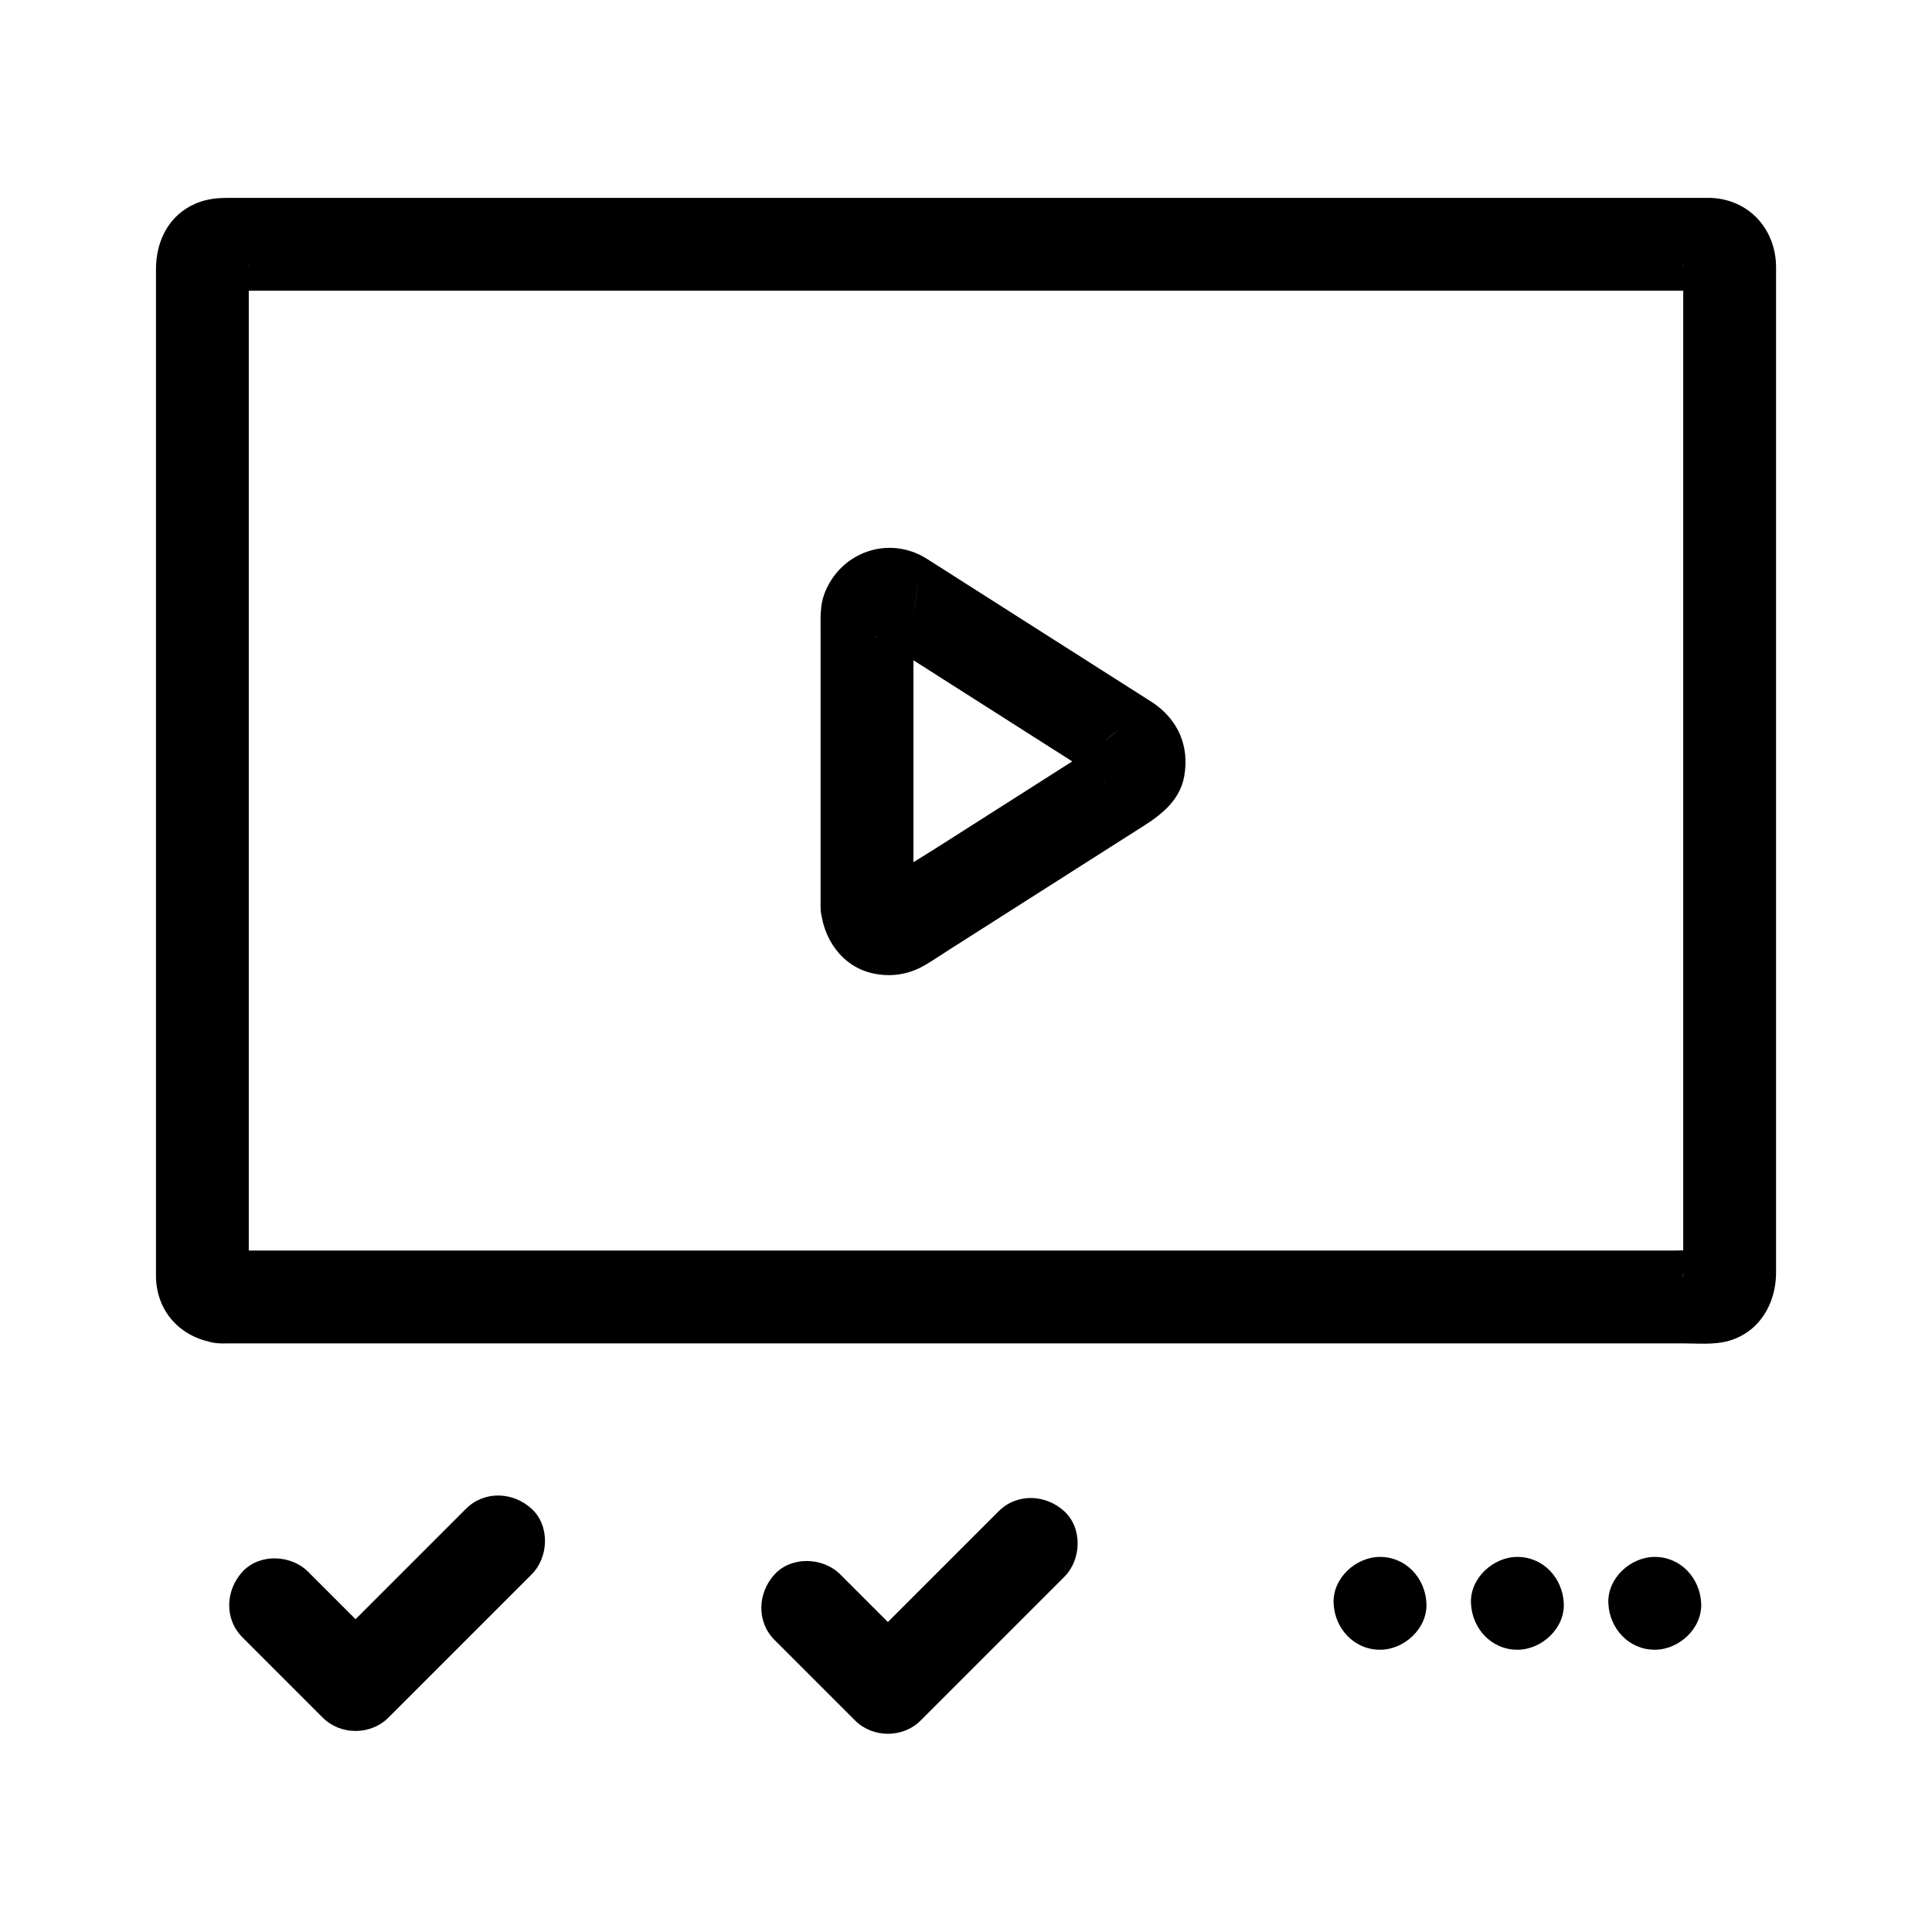
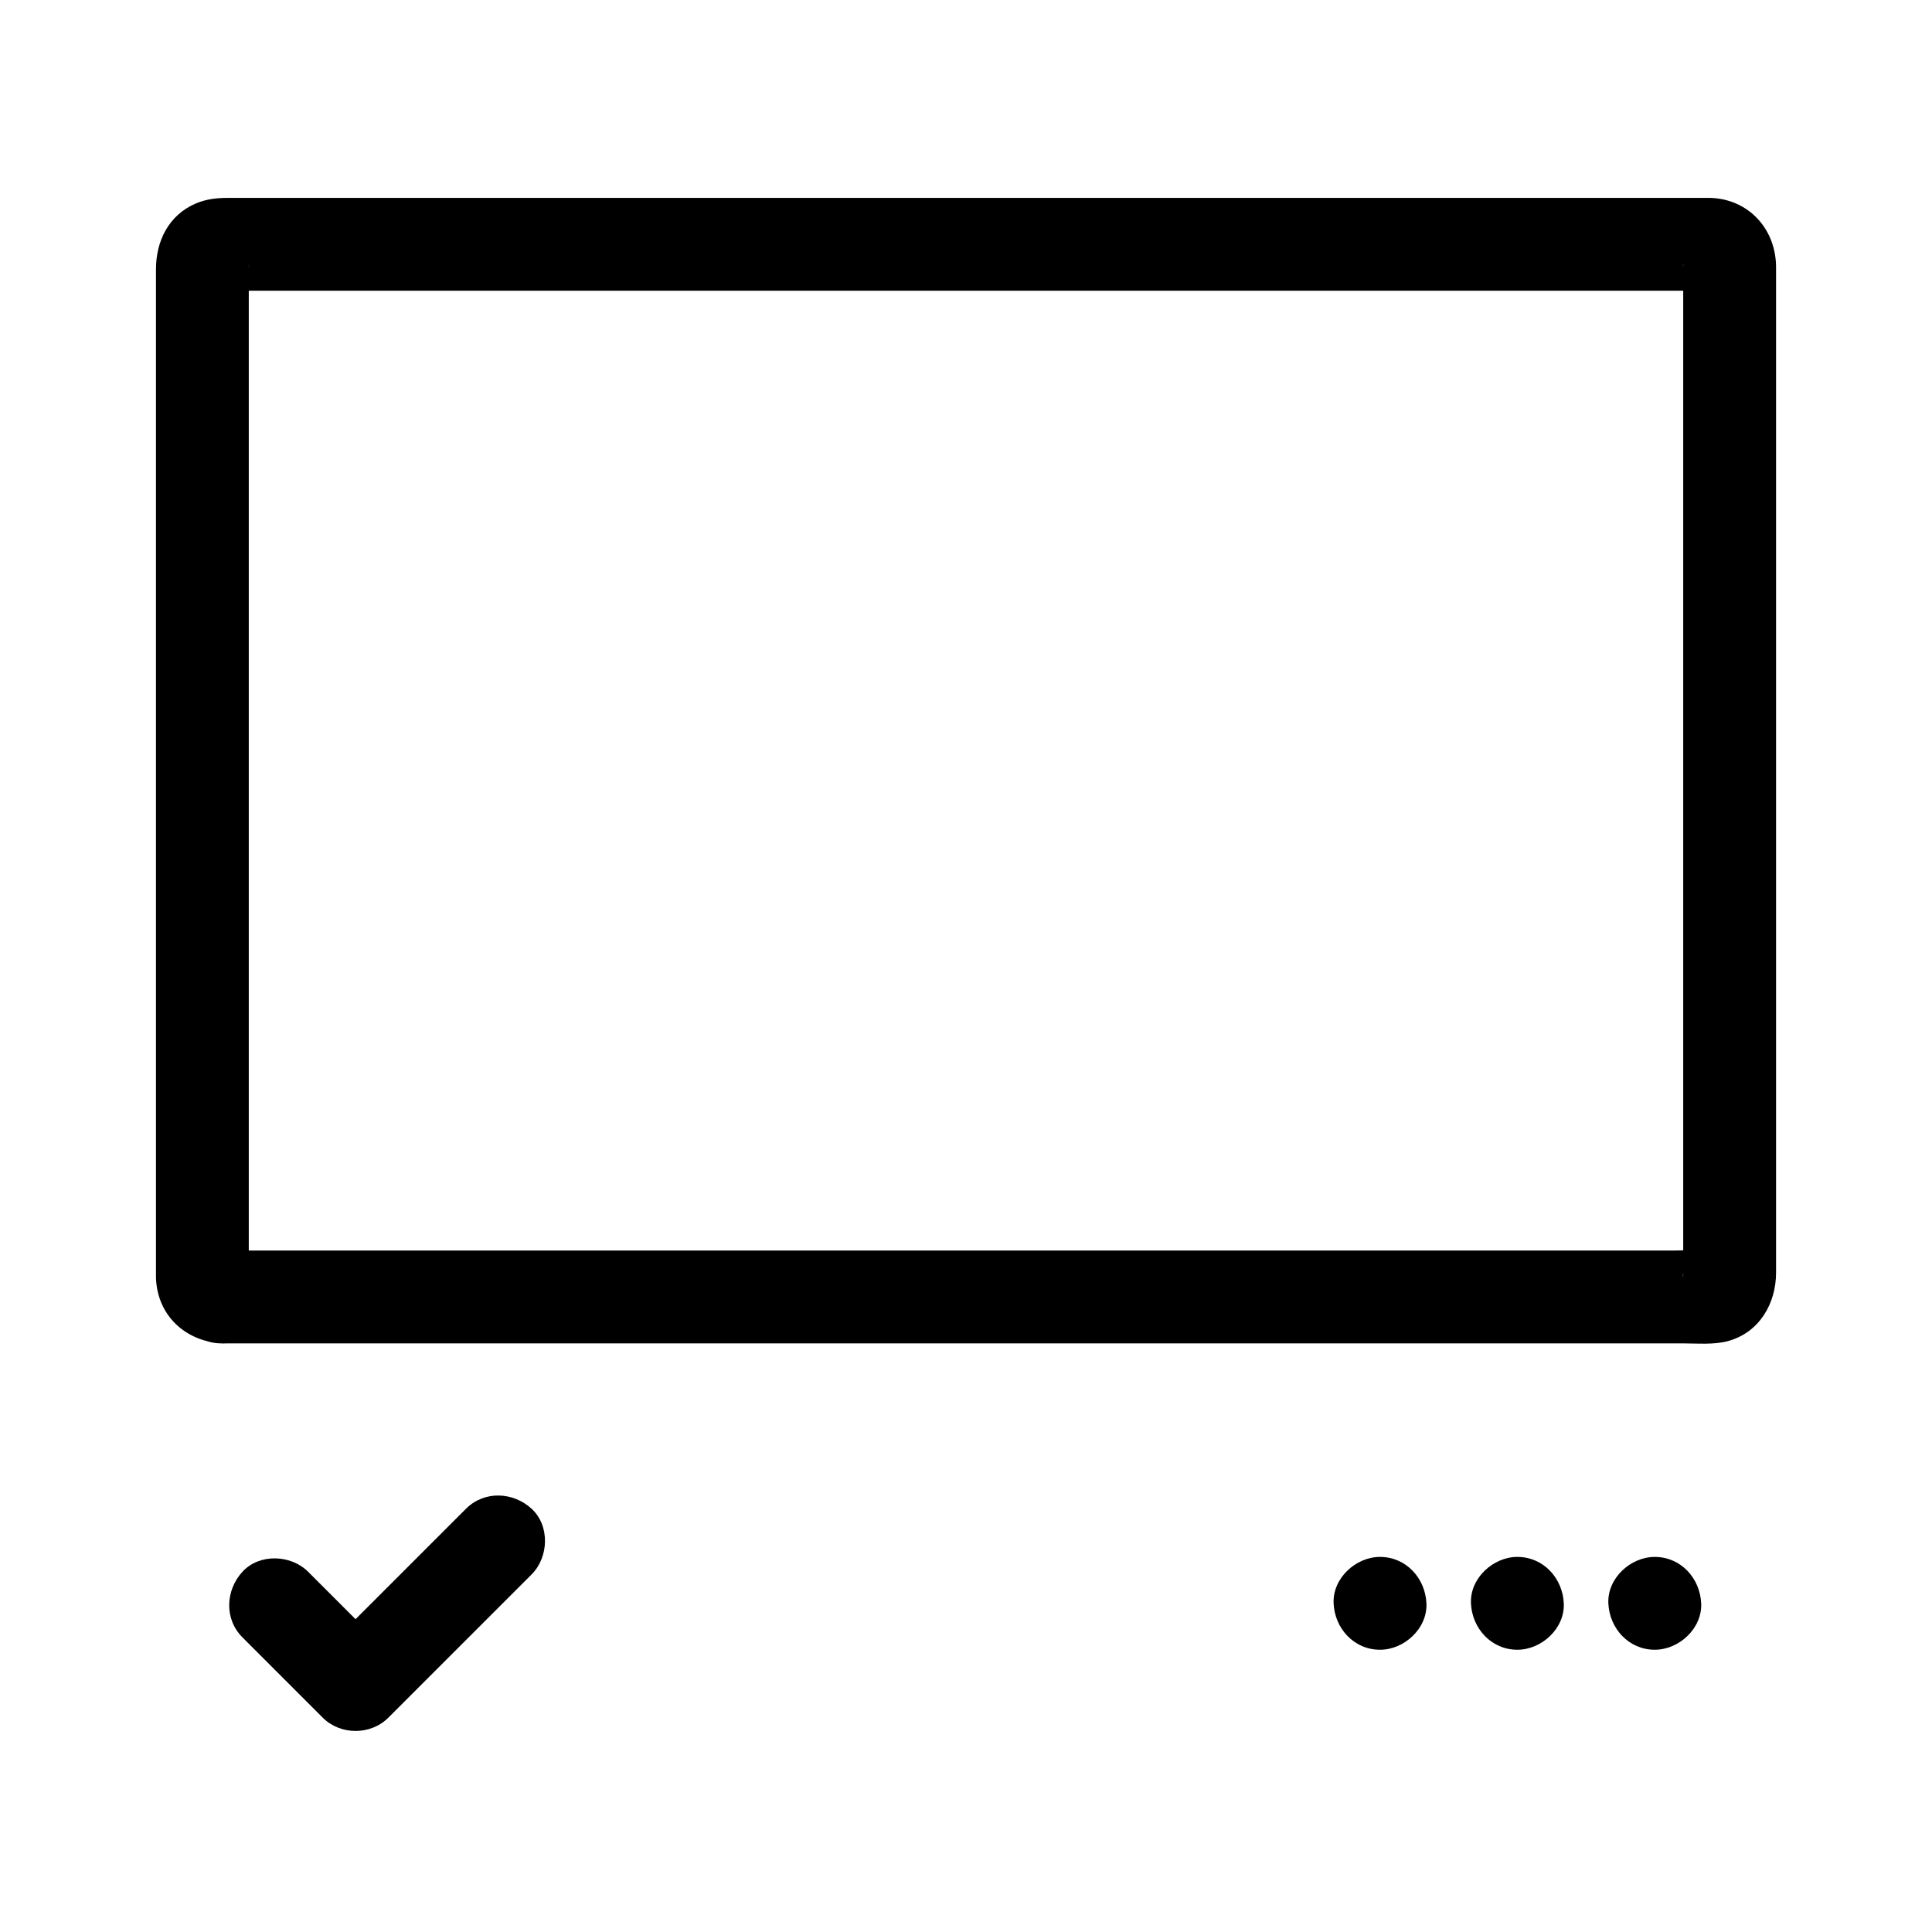
<svg xmlns="http://www.w3.org/2000/svg" fill="#000000" width="800px" height="800px" version="1.1" viewBox="144 144 512 512">
  <g>
    <path d="m202.64 475.41c3.543 0.238 7.883 3.262 7.289 7.246 0.02-0.125-0.008-0.258 0-0.383 0.031-0.602 0-1.211 0-1.812v-7.551-27.891-87.938-92.109-50.156c0-0.324 0.047-0.688 0-1.012 0.551 3.684-4.109 7.578-7.152 7.246 0.973 0.105 2.016 0 2.992 0h16.387 65.66 91.562 96.078 79.203 40.867c0.465 0 0.941 0.023 1.406 0 0.109-0.008 0.223 0.012 0.328 0 0.031-0.004-3.176-0.758-3.582-0.996-2.012-1.176-3.918-4.047-3.609-6.219-0.02 0.145 0.004 0.301 0 0.445-0.023 0.641 0 1.285 0 1.922v19.809 80.027 95.324 64.328 6.023c0 0.305-0.051 0.664 0 0.965-0.66-3.859 4.414-7.535 7.106-7.269-3.188-0.312-6.566 0-9.766 0h-56.215-87.273-96.945-84.867-52.348-7.121c-6.434 0-12.598 5.656-12.301 12.301 0.297 6.664 5.406 12.301 12.301 12.301h7.793 21.539 32.531 40.984 46.27 48.984 48.941 46.145 40.594 32.289 21.305c3.84 0 8.207 0.41 11.949-0.617 8.297-2.281 12.711-9.965 12.711-18.121v-6.734-27.074-40.316-47.617-49.215-44.355-33.805-17.309c0-10-7.094-18.023-17.316-18.402-0.711-0.027-1.43 0-2.141 0h-15.25-27.57-37.34-43.973-48.016-49.305-47.84-43.617-36.641-27.016-14.355c-2.871 0-5.621 0.309-8.34 1.453-7.227 3.051-10.621 9.957-10.621 17.453v18.559 34.668 44.836 49.062 47.57 39.637 26.012 5.883c0 0.355-0.012 0.715 0 1.074 0.348 9.883 7.652 16.711 17.312 17.363 6.434 0.434 12.582-5.965 12.301-12.301-0.324-7.035-5.418-11.84-12.309-12.305z" />
-     <path d="m386.07 384.35v-48.766-25.488c0-0.816 0.082-1.684 0-2.496-0.004-0.027 0.027-0.375 0-0.387-0.051-0.023 3.356-22.004-0.152 0.988-0.445 2.914 0.727-1.359-0.371 1.344-0.172 0.418-2.273 3.121-1.414 2.277 1.02-1.004-2.562 1.715-0.871 0.754-0.621 0.281-1.246 0.559-1.867 0.84-2.234 0.188-2.848 0.273-1.84 0.25 1.348 0.012-2.316-0.578-2.695-0.676-1.195-0.32-1.117-0.645-0.305-0.07 0.16 0.113 0.336 0.215 0.5 0.32 0.801 0.496 1.586 1.012 2.379 1.516 16.449 10.477 32.902 20.949 49.352 31.426 2.469 1.57 4.938 3.144 7.402 4.715 1.477 0.938 0.527 0.566-0.594-0.566-1.98-1.996-1.348-1.98-0.871-1.078-1.305-2.465-0.941-2.356-0.672-1.328-0.418-1.605-0.312-2.738 0-4.289-0.422 2.102 1.273-2.387 0.523-1.078-0.621 1.078 1.438-1.633 1.777-1.902 8.328-6.629 0.953-0.668 0.75-0.57-0.051 0.023-0.094 0.07-0.148 0.094-1.883 0.805-3.695 2.356-5.418 3.449-3.75 2.387-7.5 4.773-11.25 7.164-9.289 5.914-18.578 11.828-27.867 17.746-5.262 3.352-10.703 6.523-15.832 10.082-0.02 0.012-0.039 0.023-0.059 0.039-1.52 1.078 0.992-0.426 1.219-0.492 2.519-0.73 2.68-0.246 1.516-0.277 1.59 0.043 2.652 0.387 4 1.094-1.598-0.84 1.016 0.914 1.074 0.957-1.441-1.164 0.969 1.469 1.215 2.07 0.125 0.309 0.25 0.617 0.375 0.93-0.316-1.258-0.27-0.785 0.145 1.41-0.336-6.414-5.414-12.609-12.301-12.301-6.375 0.285-12.66 5.418-12.301 12.301 0.43 8.168 5.582 15.844 13.945 17.625 4.809 1.023 9.516 0.266 13.766-2.238 2.215-1.305 4.352-2.773 6.523-4.152 9.223-5.871 18.449-11.746 27.672-17.617 7.988-5.086 15.977-10.172 23.965-15.262 4.91-3.125 9.457-6.965 10.512-13.098 1.371-7.949-1.672-14.875-8.34-19.387-0.508-0.344-1.035-0.66-1.551-0.988-16.996-10.82-33.992-21.645-50.988-32.465-2.473-1.574-4.934-3.172-7.418-4.723-10.168-6.352-23.07-1.648-27.141 9.469-1.121 3.059-0.949 6.352-0.949 9.551v12.262 59.742 1.277c0 6.434 5.656 12.598 12.301 12.301 6.668-0.297 12.305-5.402 12.305-12.297z" />
    <path d="m267.49 543.84c-11.094 11.094-22.188 22.188-33.277 33.277-1.562 1.562-3.125 3.125-4.684 4.684h17.395c-7.09-7.09-14.184-14.184-21.273-21.273-4.555-4.555-12.902-4.894-17.395 0-4.508 4.91-4.863 12.535 0 17.395 7.09 7.09 14.184 14.184 21.273 21.273 4.695 4.695 12.688 4.707 17.395 0 11.094-11.094 22.188-22.188 33.277-33.277 1.562-1.562 3.125-3.125 4.684-4.684 4.555-4.555 4.894-12.902 0-17.395-4.91-4.508-12.535-4.859-17.395 0z" />
-     <path d="m408.65 544.5c-11.098 11.098-22.195 22.195-33.289 33.289-1.586 1.586-3.176 3.176-4.762 4.762h17.395c-7.109-7.109-14.215-14.215-21.324-21.324-4.555-4.555-12.902-4.894-17.395 0-4.508 4.91-4.863 12.535 0 17.395l21.324 21.324c4.695 4.695 12.688 4.707 17.395 0l33.289-33.289c1.586-1.586 3.176-3.176 4.762-4.762 4.555-4.555 4.894-12.902 0-17.395-4.91-4.508-12.535-4.863-17.395 0z" />
    <path d="m509.72 581.2c6.434 0 12.598-5.656 12.301-12.301-0.297-6.664-5.406-12.301-12.301-12.301-6.434 0-12.598 5.656-12.301 12.301 0.297 6.664 5.406 12.301 12.301 12.301z" />
    <path d="m546.12 581.2c6.434 0 12.598-5.656 12.301-12.301-0.297-6.664-5.406-12.301-12.301-12.301-6.434 0-12.598 5.656-12.301 12.301 0.297 6.664 5.406 12.301 12.301 12.301z" />
    <path d="m582.53 581.2c6.434 0 12.598-5.656 12.301-12.301-0.297-6.664-5.406-12.301-12.301-12.301-6.434 0-12.598 5.656-12.301 12.301 0.301 6.664 5.406 12.301 12.301 12.301z" />
  </g>
</svg>